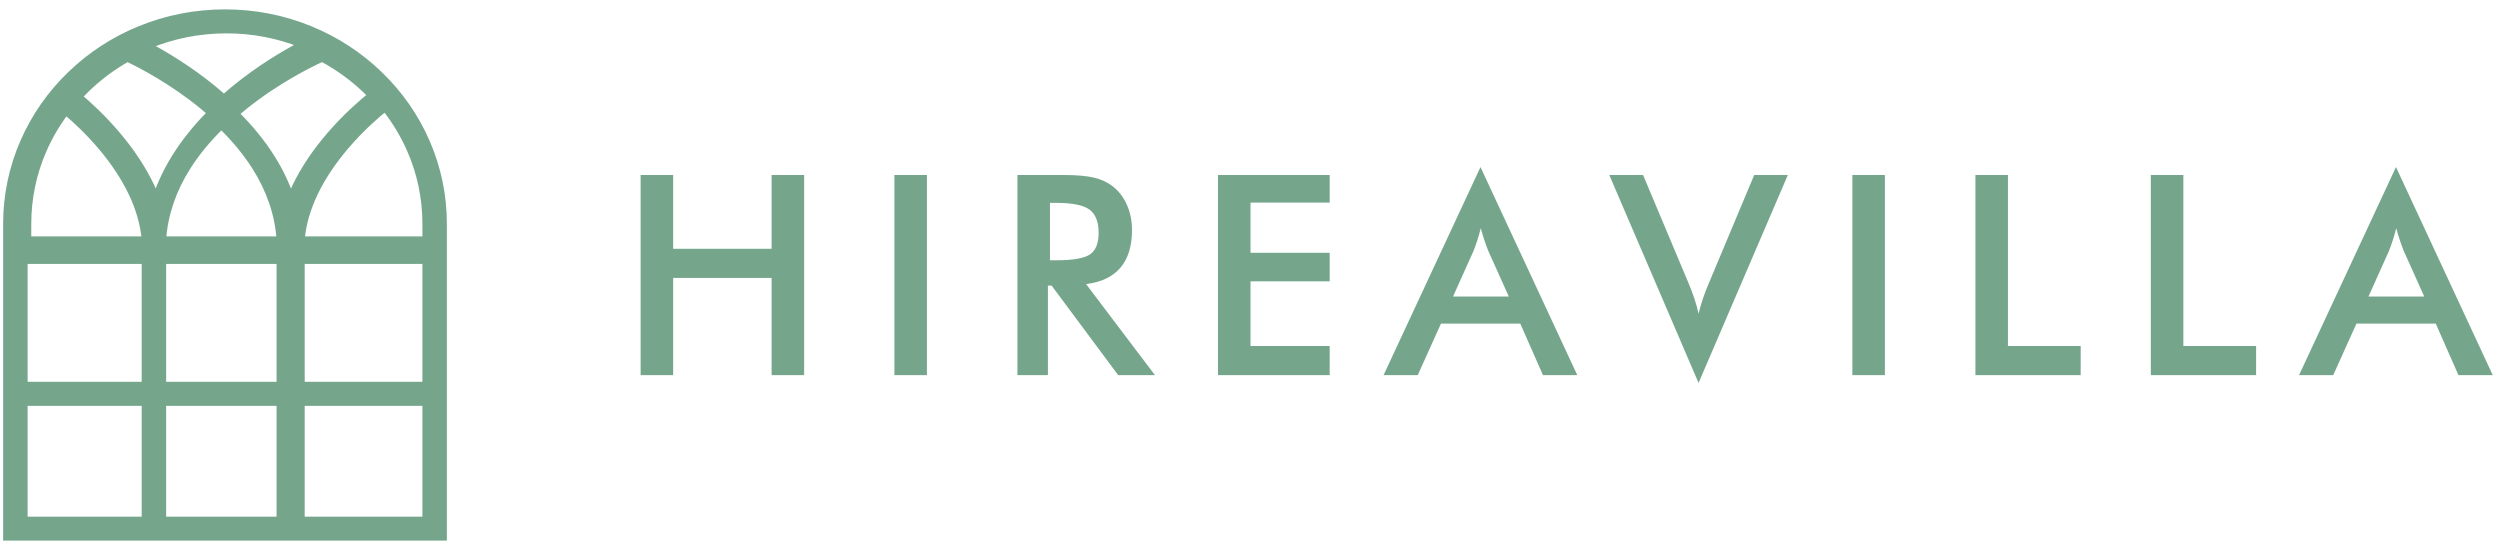
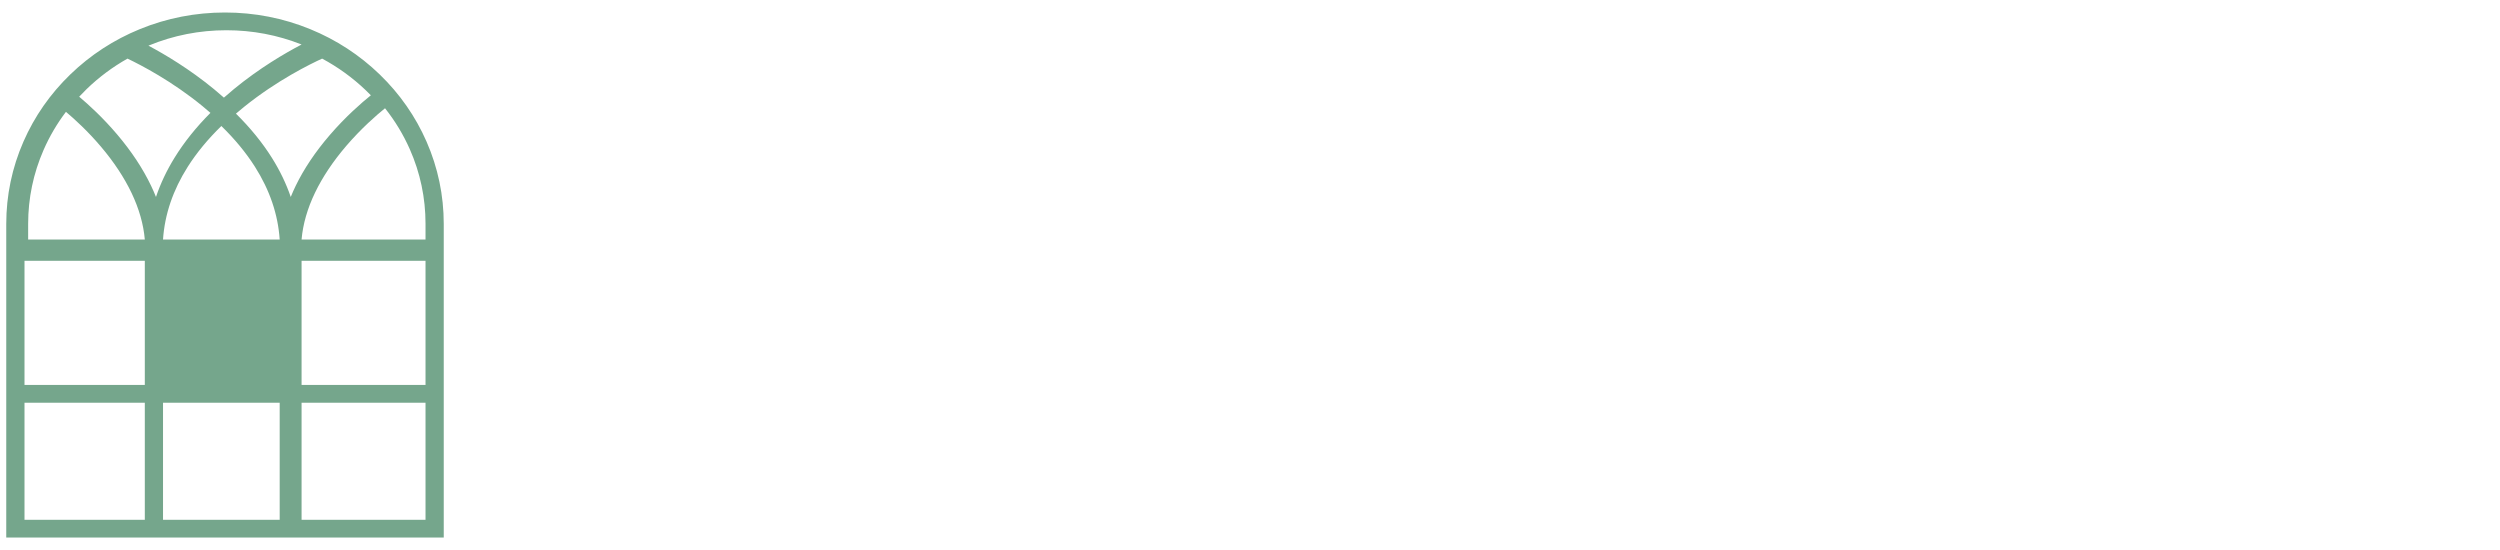
<svg xmlns="http://www.w3.org/2000/svg" width="200" height="44" viewBox="0 0 200 44" fill="none">
-   <path fill-rule="evenodd" clip-rule="evenodd" d="M11.585 41.582H1.96V32.217H11.585V41.582ZM34.042 41.582H24.126V32.217H34.042V41.582ZM32.786 11.941C32.267 10.766 31.602 9.669 30.802 8.66C30.106 9.224 28.897 10.276 27.701 11.672C26.643 12.907 25.802 14.166 25.202 15.414C24.593 16.68 24.232 17.937 24.126 19.16H34.042V17.896C34.042 15.83 33.62 13.827 32.786 11.941V11.941ZM25.771 4.689C24.839 5.114 22.162 6.423 19.522 8.553C19.301 8.731 19.086 8.91 18.876 9.091C20.022 10.222 20.984 11.404 21.751 12.624C22.391 13.643 22.895 14.69 23.26 15.757C23.378 15.464 23.508 15.172 23.649 14.879C24.311 13.511 25.231 12.14 26.383 10.803C27.656 9.325 28.921 8.225 29.668 7.624C29.532 7.484 29.392 7.346 29.25 7.21C28.207 6.214 27.041 5.371 25.771 4.689V4.689ZM18.115 2.419C15.961 2.419 13.872 2.83 11.905 3.641C11.896 3.645 11.886 3.65 11.876 3.654C13.207 4.36 15.155 5.519 17.119 7.132C17.391 7.356 17.655 7.582 17.913 7.811C18.17 7.582 18.435 7.356 18.707 7.132C20.759 5.446 22.795 4.256 24.126 3.561C22.218 2.803 20.197 2.419 18.115 2.419V2.419ZM6.335 7.737C7.091 8.371 8.229 9.408 9.374 10.758C10.519 12.107 11.433 13.491 12.091 14.871C12.232 15.166 12.361 15.462 12.478 15.757C12.841 14.68 13.341 13.623 13.978 12.595C14.74 11.363 15.697 10.17 16.835 9.03C16.627 8.847 16.413 8.666 16.194 8.486C13.752 6.486 11.278 5.203 10.2 4.689C9.009 5.359 7.914 6.175 6.927 7.131C6.724 7.329 6.527 7.531 6.335 7.737V7.737ZM11.585 30.796H1.96V20.863H11.585V30.796ZM34.042 30.796H24.126V20.863H34.042V30.796ZM17.709 10.081C16.633 11.128 15.733 12.219 15.021 13.341C13.839 15.202 13.175 17.157 13.042 19.162H22.375C22.242 17.157 21.578 15.202 20.396 13.341C19.684 12.219 18.784 11.128 17.709 10.081V10.081ZM22.375 41.582H13.042V32.217H22.375V41.582ZM22.375 30.796H13.042V20.863H22.375V30.796ZM2.252 17.908V19.163H11.585C11.481 17.949 11.127 16.702 10.529 15.446C9.94 14.208 9.115 12.959 8.076 11.733C7.032 10.5 5.977 9.537 5.276 8.947C4.56 9.891 3.96 10.912 3.485 12C2.667 13.871 2.252 15.858 2.252 17.908V17.908ZM1.876 11.331C2.757 9.316 4.019 7.508 5.626 5.954C7.233 4.401 9.104 3.182 11.188 2.33C13.346 1.447 15.638 1 18 1C20.362 1 22.654 1.447 24.812 2.33C26.896 3.182 28.767 4.401 30.374 5.954C31.981 7.508 33.243 9.316 34.124 11.331C35.037 13.417 35.5 15.632 35.5 17.915V43H0.5V17.915C0.5 15.632 0.963 13.417 1.876 11.331V11.331Z" fill="#75A68C" />
-   <path d="M11.585 41.582H11.835V41.832H11.585V41.582ZM1.96 41.582V41.832H1.71V41.582H1.96ZM1.96 32.217H1.71V31.967H1.96V32.217ZM11.585 32.217V31.967H11.835V32.217H11.585ZM34.042 41.582H34.292V41.832H34.042V41.582ZM24.126 41.582V41.832H23.876V41.582H24.126ZM24.126 32.217H23.876V31.967H24.126V32.217ZM34.042 32.217V31.967H34.292V32.217H34.042ZM30.802 8.66L30.645 8.466L30.841 8.307L30.998 8.505L30.802 8.66ZM27.701 11.672L27.512 11.509L27.512 11.509L27.701 11.672ZM25.202 15.414L25.427 15.522L25.427 15.522L25.202 15.414ZM24.126 19.16V19.41H23.853L23.877 19.139L24.126 19.16ZM34.042 19.16H34.292V19.41H34.042V19.16ZM19.522 8.553L19.679 8.747L19.679 8.747L19.522 8.553ZM18.876 9.091L18.701 9.269L18.508 9.079L18.713 8.902L18.876 9.091ZM21.751 12.624L21.962 12.491L21.962 12.491L21.751 12.624ZM23.26 15.757L23.491 15.851L23.24 16.473L23.023 15.838L23.26 15.757ZM23.649 14.879L23.874 14.988L23.874 14.988L23.649 14.879ZM26.383 10.803L26.572 10.967L26.572 10.967L26.383 10.803ZM29.668 7.624L29.847 7.45L30.039 7.647L29.825 7.819L29.668 7.624ZM29.25 7.21L29.077 7.391L29.077 7.391L29.25 7.21ZM11.905 3.641L11.81 3.41L11.81 3.41L11.905 3.641ZM11.876 3.654L11.759 3.875L11.291 3.626L11.78 3.423L11.876 3.654ZM17.119 7.132L16.96 7.325L16.96 7.325L17.119 7.132ZM17.913 7.811L18.079 7.998L17.913 8.145L17.747 7.998L17.913 7.811ZM18.707 7.132L18.866 7.325L18.866 7.325L18.707 7.132ZM24.126 3.561L24.218 3.329L24.725 3.53L24.242 3.783L24.126 3.561ZM9.374 10.758L9.565 10.596L9.565 10.596L9.374 10.758ZM12.091 14.871L12.316 14.763L12.316 14.763L12.091 14.871ZM12.478 15.757L12.715 15.837L12.498 16.483L12.246 15.849L12.478 15.757ZM13.978 12.595L13.765 12.463L13.765 12.463L13.978 12.595ZM16.835 9.03L17 8.841L17.201 9.017L17.012 9.206L16.835 9.03ZM16.194 8.486L16.035 8.679L16.035 8.679L16.194 8.486ZM10.2 4.689L10.077 4.472L10.19 4.408L10.307 4.464L10.2 4.689ZM6.927 7.131L7.101 7.311L6.927 7.131ZM11.585 30.796H11.835V31.046H11.585V30.796ZM1.96 30.796V31.046H1.71V30.796H1.96ZM1.96 20.863H1.71V20.613H1.96V20.863ZM11.585 20.863V20.613H11.835V20.863H11.585ZM34.042 30.796H34.292V31.046H34.042V30.796ZM24.126 30.796V31.046H23.876V30.796H24.126ZM24.126 20.863H23.876V20.613H24.126V20.863ZM34.042 20.863V20.613H34.292V20.863H34.042ZM15.021 13.341L15.232 13.475L15.232 13.475L15.021 13.341ZM13.042 19.162V19.412H12.775L12.792 19.146L13.042 19.162ZM22.375 19.162L22.625 19.146L22.642 19.412H22.375V19.162ZM20.396 13.341L20.607 13.207L20.607 13.207L20.396 13.341ZM22.375 41.582H22.625V41.832H22.375V41.582ZM13.042 41.582V41.832H12.792V41.582H13.042ZM13.042 32.217H12.792V31.967H13.042V32.217ZM22.375 32.217V31.967H22.625V32.217H22.375ZM22.375 30.796H22.625V31.046H22.375V30.796ZM13.042 30.796V31.046H12.792V30.796H13.042ZM13.042 20.863H12.792V20.613H13.042V20.863ZM22.375 20.863V20.613H22.625V20.863H22.375ZM2.252 19.163V19.413H2.002V19.163H2.252ZM11.585 19.163L11.834 19.141L11.858 19.413H11.585V19.163ZM10.529 15.446L10.303 15.553L10.303 15.553L10.529 15.446ZM8.076 11.733L7.886 11.895L7.886 11.895L8.076 11.733ZM5.276 8.947L5.077 8.796L5.236 8.586L5.437 8.755L5.276 8.947ZM3.485 12L3.714 12.1L3.714 12.1L3.485 12ZM5.626 5.954L5.452 5.775L5.452 5.775L5.626 5.954ZM11.188 2.33L11.094 2.098L11.094 2.098L11.188 2.33ZM24.812 2.33L24.907 2.098L24.907 2.098L24.812 2.33ZM30.374 5.954L30.548 5.775L30.548 5.775L30.374 5.954ZM34.124 11.331L33.895 11.431L33.895 11.431L34.124 11.331ZM35.5 43H35.75V43.25H35.5V43ZM0.5 43V43.25H0.25V43H0.5ZM11.585 41.582V41.832H1.96V41.582V41.332H11.585V41.582ZM1.96 41.582H1.71V32.217H1.96H2.21V41.582H1.96ZM1.96 32.217V31.967H11.585V32.217V32.467H1.96V32.217ZM11.585 32.217H11.835V41.582H11.585H11.335V32.217H11.585ZM34.042 41.582V41.832H24.126V41.582V41.332H34.042V41.582ZM24.126 41.582H23.876V32.217H24.126H24.376V41.582H24.126ZM24.126 32.217V31.967H34.042V32.217V32.467H24.126V32.217ZM34.042 32.217H34.292V41.582H34.042H33.792V32.217H34.042ZM32.786 11.941L32.557 12.042C32.047 10.887 31.393 9.808 30.607 8.816L30.802 8.66L30.998 8.505C31.811 9.53 32.487 10.646 33.015 11.84L32.786 11.941ZM30.802 8.66L30.96 8.855C30.27 9.412 29.074 10.454 27.891 11.834L27.701 11.672L27.512 11.509C28.72 10.098 29.941 9.035 30.645 8.466L30.802 8.66ZM27.701 11.672L27.891 11.834C26.845 13.056 26.017 14.297 25.427 15.522L25.202 15.414L24.977 15.305C25.588 14.035 26.442 12.758 27.512 11.509L27.701 11.672ZM25.202 15.414L25.427 15.522C24.829 16.765 24.478 17.992 24.375 19.182L24.126 19.16L23.877 19.139C23.986 17.881 24.356 16.595 24.977 15.305L25.202 15.414ZM24.126 19.16V18.91H34.042V19.16V19.41H24.126V19.16ZM34.042 19.16H33.792V17.896H34.042H34.292V19.16H34.042ZM34.042 17.896H33.792C33.792 15.865 33.377 13.896 32.557 12.042L32.786 11.941L33.015 11.84C33.862 13.757 34.292 15.795 34.292 17.896H34.042ZM25.771 4.689L25.875 4.917C24.953 5.337 22.296 6.636 19.679 8.747L19.522 8.553L19.365 8.358C22.028 6.21 24.726 4.891 25.668 4.462L25.771 4.689ZM19.522 8.553L19.679 8.747C19.46 8.923 19.247 9.101 19.04 9.281L18.876 9.091L18.713 8.902C18.925 8.719 19.142 8.538 19.365 8.358L19.522 8.553ZM18.876 9.091L19.052 8.913C20.209 10.056 21.184 11.253 21.962 12.491L21.751 12.624L21.539 12.757C20.784 11.555 19.834 10.388 18.701 9.269L18.876 9.091ZM21.751 12.624L21.962 12.491C22.613 13.525 23.125 14.589 23.496 15.676L23.26 15.757L23.023 15.838C22.665 14.79 22.17 13.761 21.539 12.757L21.751 12.624ZM23.26 15.757L23.028 15.664C23.148 15.366 23.28 15.068 23.424 14.77L23.649 14.879L23.874 14.988C23.735 15.275 23.608 15.563 23.491 15.851L23.26 15.757ZM23.649 14.879L23.424 14.77C24.097 13.38 25.03 11.991 26.193 10.64L26.383 10.803L26.572 10.967C25.432 12.29 24.526 13.643 23.874 14.988L23.649 14.879ZM26.383 10.803L26.193 10.64C27.48 9.147 28.757 8.037 29.511 7.43L29.668 7.624L29.825 7.819C29.086 8.414 27.833 9.503 26.572 10.967L26.383 10.803ZM29.668 7.624L29.489 7.799C29.354 7.661 29.217 7.525 29.077 7.391L29.25 7.21L29.423 7.03C29.567 7.168 29.709 7.308 29.847 7.45L29.668 7.624ZM29.25 7.21L29.077 7.391C28.05 6.411 26.903 5.58 25.653 4.91L25.771 4.689L25.89 4.469C27.179 5.161 28.363 6.018 29.423 7.03L29.25 7.21ZM18.115 2.419V2.669C15.993 2.669 13.937 3.074 12.001 3.872L11.905 3.641L11.81 3.41C13.807 2.586 15.929 2.169 18.115 2.169V2.419ZM11.905 3.641L12.001 3.872C11.987 3.878 11.99 3.877 11.972 3.885L11.876 3.654L11.78 3.423C11.781 3.422 11.805 3.413 11.81 3.41L11.905 3.641ZM11.876 3.654L11.993 3.433C13.334 4.144 15.297 5.312 17.277 6.939L17.119 7.132L16.96 7.325C15.013 5.725 13.079 4.575 11.759 3.875L11.876 3.654ZM17.119 7.132L17.277 6.939C17.552 7.165 17.819 7.393 18.079 7.624L17.913 7.811L17.747 7.998C17.492 7.771 17.23 7.547 16.96 7.325L17.119 7.132ZM17.913 7.811L17.747 7.624C18.006 7.393 18.273 7.165 18.548 6.939L18.707 7.132L18.866 7.325C18.596 7.547 18.334 7.771 18.079 7.998L17.913 7.811ZM18.707 7.132L18.548 6.939C20.618 5.238 22.669 4.04 24.01 3.339L24.126 3.561L24.242 3.783C22.921 4.472 20.901 5.653 18.866 7.325L18.707 7.132ZM24.126 3.561L24.034 3.793C22.155 3.047 20.166 2.669 18.115 2.669V2.419V2.169C20.228 2.169 22.28 2.559 24.218 3.329L24.126 3.561ZM6.335 7.737L6.496 7.545C7.26 8.186 8.408 9.233 9.565 10.596L9.374 10.758L9.183 10.919C8.05 9.584 6.923 8.557 6.174 7.928L6.335 7.737ZM9.374 10.758L9.565 10.596C10.721 11.959 11.648 13.361 12.316 14.763L12.091 14.871L11.865 14.978C11.218 13.62 10.316 12.255 9.183 10.919L9.374 10.758ZM12.091 14.871L12.316 14.763C12.46 15.063 12.591 15.364 12.71 15.665L12.478 15.757L12.246 15.849C12.13 15.559 12.004 15.269 11.865 14.978L12.091 14.871ZM12.478 15.757L12.241 15.677C12.61 14.581 13.119 13.507 13.765 12.463L13.978 12.595L14.191 12.726C13.563 13.74 13.071 14.778 12.715 15.837L12.478 15.757ZM13.978 12.595L13.765 12.463C14.539 11.214 15.508 10.006 16.658 8.853L16.835 9.03L17.012 9.206C15.886 10.335 14.941 11.513 14.191 12.726L13.978 12.595ZM16.835 9.03L16.671 9.218C16.464 9.037 16.252 8.857 16.035 8.679L16.194 8.486L16.352 8.293C16.573 8.474 16.789 8.657 17 8.841L16.835 9.03ZM16.194 8.486L16.035 8.679C13.615 6.697 11.161 5.424 10.092 4.915L10.2 4.689L10.307 4.464C11.396 4.982 13.889 6.275 16.352 8.293L16.194 8.486ZM10.2 4.689L10.322 4.907C9.151 5.566 8.072 6.37 7.101 7.311L6.927 7.131L6.753 6.952C7.755 5.981 8.868 5.151 10.077 4.472L10.2 4.689ZM6.927 7.131L7.101 7.311C6.901 7.505 6.707 7.704 6.519 7.907L6.335 7.737L6.152 7.567C6.346 7.357 6.547 7.152 6.753 6.952L6.927 7.131ZM11.585 30.796V31.046H1.96V30.796V30.546H11.585V30.796ZM1.96 30.796H1.71V20.863H1.96H2.21V30.796H1.96ZM1.96 20.863V20.613H11.585V20.863V21.113H1.96V20.863ZM11.585 20.863H11.835V30.796H11.585H11.335V20.863H11.585ZM34.042 30.796V31.046H24.126V30.796V30.546H34.042V30.796ZM24.126 30.796H23.876V20.863H24.126H24.376V30.796H24.126ZM24.126 20.863V20.613H34.042V20.863V21.113H24.126V20.863ZM34.042 20.863H34.292V30.796H34.042H33.792V20.863H34.042ZM17.709 10.081L17.883 10.26C16.819 11.296 15.932 12.371 15.232 13.475L15.021 13.341L14.81 13.207C15.533 12.067 16.446 10.961 17.534 9.902L17.709 10.081ZM15.021 13.341L15.232 13.475C14.07 15.304 13.422 17.219 13.291 19.179L13.042 19.162L12.792 19.146C12.929 17.095 13.608 15.1 14.81 13.207L15.021 13.341ZM13.042 19.162V18.912H22.375V19.162V19.412H13.042V19.162ZM22.375 19.162L22.126 19.179C21.995 17.219 21.347 15.304 20.185 13.475L20.396 13.341L20.607 13.207C21.809 15.1 22.488 17.095 22.625 19.146L22.375 19.162ZM20.396 13.341L20.185 13.475C19.485 12.371 18.598 11.296 17.534 10.26L17.709 10.081L17.883 9.902C18.971 10.961 19.884 12.067 20.607 13.207L20.396 13.341ZM22.375 41.582V41.832H13.042V41.582V41.332H22.375V41.582ZM13.042 41.582H12.792V32.217H13.042H13.292V41.582H13.042ZM13.042 32.217V31.967H22.375V32.217V32.467H13.042V32.217ZM22.375 32.217H22.625V41.582H22.375H22.125V32.217H22.375ZM22.375 30.796V31.046H13.042V30.796V30.546H22.375V30.796ZM13.042 30.796H12.792V20.863H13.042H13.292V30.796H13.042ZM13.042 20.863V20.613H22.375V20.863V21.113H13.042V20.863ZM22.375 20.863H22.625V30.796H22.375H22.125V20.863H22.375ZM2.252 17.908H2.502V19.163H2.252H2.002V17.908H2.252ZM2.252 19.163V18.913H11.585V19.163V19.413H2.252V19.163ZM11.585 19.163L11.336 19.184C11.235 18.004 10.89 16.786 10.303 15.553L10.529 15.446L10.755 15.338C11.364 16.618 11.727 17.894 11.834 19.141L11.585 19.163ZM10.529 15.446L10.303 15.553C9.725 14.338 8.912 13.107 7.886 11.895L8.076 11.733L8.267 11.571C9.317 12.811 10.155 14.078 10.755 15.338L10.529 15.446ZM8.076 11.733L7.886 11.895C6.853 10.675 5.809 9.723 5.115 9.138L5.276 8.947L5.437 8.755C6.145 9.352 7.211 10.325 8.267 11.571L8.076 11.733ZM5.276 8.947L5.475 9.098C4.771 10.027 4.181 11.03 3.714 12.1L3.485 12L3.256 11.9C3.739 10.794 4.349 9.756 5.077 8.796L5.276 8.947ZM3.485 12L3.714 12.1C2.91 13.939 2.502 15.893 2.502 17.908H2.252H2.002C2.002 15.824 2.424 13.802 3.256 11.9L3.485 12ZM1.876 11.331L1.647 11.23C2.541 9.186 3.822 7.35 5.452 5.775L5.626 5.954L5.8 6.134C4.216 7.665 2.973 9.447 2.105 11.431L1.876 11.331ZM5.626 5.954L5.452 5.775C7.082 4.199 8.98 2.962 11.094 2.098L11.188 2.33L11.283 2.561C9.228 3.401 7.383 4.603 5.8 6.134L5.626 5.954ZM11.188 2.33L11.094 2.098C13.282 1.204 15.606 0.75 18 0.75V1V1.25C15.67 1.25 13.41 1.691 11.283 2.561L11.188 2.33ZM18 1V0.75C20.394 0.75 22.718 1.204 24.907 2.098L24.812 2.33L24.718 2.561C22.59 1.691 20.33 1.25 18 1.25V1ZM24.812 2.33L24.907 2.098C27.02 2.962 28.918 4.199 30.548 5.775L30.374 5.954L30.201 6.134C28.617 4.603 26.772 3.401 24.718 2.561L24.812 2.33ZM30.374 5.954L30.548 5.775C32.178 7.35 33.459 9.186 34.353 11.23L34.124 11.331L33.895 11.431C33.027 9.447 31.785 7.665 30.201 6.134L30.374 5.954ZM34.124 11.331L34.353 11.23C35.28 13.348 35.75 15.598 35.75 17.915H35.5H35.25C35.25 15.666 34.794 13.485 33.895 11.431L34.124 11.331ZM35.5 17.915H35.75V43H35.5H35.25V17.915H35.5ZM35.5 43V43.25H0.5V43V42.75H35.5V43ZM0.5 43H0.25V17.915H0.5H0.75V43H0.5ZM0.5 17.915H0.25C0.25 15.598 0.72 13.348 1.647 11.23L1.876 11.331L2.105 11.431C1.206 13.485 0.75 15.666 0.75 17.915H0.5Z" fill="#75A68C" />
-   <path fill-rule="evenodd" clip-rule="evenodd" d="M121.622 25.888L123.438 30.012H126.183L118.439 13.365L110.684 30.012H113.419L115.278 25.888H121.622ZM51.25 30.012V13.999H53.853V19.905H61.728V13.999H64.331V30.012H61.728V22.235H53.853V30.012H51.25ZM71.551 30.012V13.999H74.154V30.012H71.551ZM84.468 20.823H83.998V16.229H84.468C85.78 16.229 86.679 16.41 87.164 16.771C87.649 17.132 87.891 17.753 87.891 18.636C87.891 19.452 87.665 20.021 87.213 20.342C86.761 20.663 85.846 20.823 84.468 20.823ZM83.834 22.848V30.012H81.394V13.999H85.026C86.09 13.999 86.916 14.068 87.503 14.207C88.09 14.345 88.591 14.575 89.007 14.896C89.503 15.283 89.886 15.782 90.155 16.394C90.425 17.007 90.56 17.678 90.56 18.407C90.56 19.69 90.25 20.695 89.63 21.42C89.011 22.146 88.096 22.581 86.885 22.727L92.398 30.012H89.455L84.129 22.848H83.834ZM97.439 13.999V30.012H106.375V27.682H100.042V22.509H106.375V20.223H100.042V16.209H106.375V13.999H97.439ZM116.242 23.724H120.704L119.063 20.071C118.969 19.837 118.87 19.57 118.768 19.267C118.666 18.964 118.564 18.627 118.462 18.255C118.374 18.605 118.281 18.931 118.183 19.234C118.085 19.537 117.984 19.816 117.882 20.071L116.242 23.724ZM135.885 30.635L128.743 13.999H131.445L135.032 22.53C135.244 23.026 135.419 23.484 135.557 23.903C135.696 24.322 135.805 24.721 135.885 25.101C135.98 24.7 136.1 24.284 136.246 23.854C136.392 23.424 136.564 22.983 136.76 22.53L140.337 13.999H143.028L135.885 30.635ZM148.189 13.999V30.012H150.792V13.999H148.189ZM158.033 30.012V13.999H160.636V27.682H166.454V30.012H158.033ZM172.066 13.999V30.012H180.488V27.682H174.669V13.999H172.066ZM189.478 23.724H193.94L192.3 20.071C192.205 19.837 192.106 19.57 192.004 19.267C191.902 18.964 191.8 18.627 191.698 18.255C191.611 18.605 191.518 18.931 191.419 19.234C191.321 19.537 191.22 19.816 191.118 20.071L189.478 23.724ZM194.86 25.888L196.676 30.012H199.421L191.678 13.365L183.923 30.012H186.657L188.517 25.888H194.86Z" fill="#75A68C" />
+   <path fill-rule="evenodd" clip-rule="evenodd" d="M11.585 41.582H1.96V32.217H11.585V41.582ZM34.042 41.582H24.126V32.217H34.042V41.582ZM32.786 11.941C32.267 10.766 31.602 9.669 30.802 8.66C30.106 9.224 28.897 10.276 27.701 11.672C26.643 12.907 25.802 14.166 25.202 15.414C24.593 16.68 24.232 17.937 24.126 19.16H34.042V17.896C34.042 15.83 33.62 13.827 32.786 11.941V11.941ZM25.771 4.689C24.839 5.114 22.162 6.423 19.522 8.553C19.301 8.731 19.086 8.91 18.876 9.091C20.022 10.222 20.984 11.404 21.751 12.624C22.391 13.643 22.895 14.69 23.26 15.757C23.378 15.464 23.508 15.172 23.649 14.879C24.311 13.511 25.231 12.14 26.383 10.803C27.656 9.325 28.921 8.225 29.668 7.624C29.532 7.484 29.392 7.346 29.25 7.21C28.207 6.214 27.041 5.371 25.771 4.689V4.689ZM18.115 2.419C15.961 2.419 13.872 2.83 11.905 3.641C11.896 3.645 11.886 3.65 11.876 3.654C13.207 4.36 15.155 5.519 17.119 7.132C17.391 7.356 17.655 7.582 17.913 7.811C18.17 7.582 18.435 7.356 18.707 7.132C20.759 5.446 22.795 4.256 24.126 3.561C22.218 2.803 20.197 2.419 18.115 2.419V2.419ZM6.335 7.737C7.091 8.371 8.229 9.408 9.374 10.758C10.519 12.107 11.433 13.491 12.091 14.871C12.232 15.166 12.361 15.462 12.478 15.757C12.841 14.68 13.341 13.623 13.978 12.595C14.74 11.363 15.697 10.17 16.835 9.03C16.627 8.847 16.413 8.666 16.194 8.486C13.752 6.486 11.278 5.203 10.2 4.689C9.009 5.359 7.914 6.175 6.927 7.131C6.724 7.329 6.527 7.531 6.335 7.737V7.737ZM11.585 30.796H1.96V20.863H11.585V30.796ZM34.042 30.796H24.126V20.863H34.042V30.796ZM17.709 10.081C16.633 11.128 15.733 12.219 15.021 13.341C13.839 15.202 13.175 17.157 13.042 19.162H22.375C22.242 17.157 21.578 15.202 20.396 13.341C19.684 12.219 18.784 11.128 17.709 10.081V10.081ZM22.375 41.582H13.042V32.217H22.375V41.582ZM22.375 30.796H13.042H22.375V30.796ZM2.252 17.908V19.163H11.585C11.481 17.949 11.127 16.702 10.529 15.446C9.94 14.208 9.115 12.959 8.076 11.733C7.032 10.5 5.977 9.537 5.276 8.947C4.56 9.891 3.96 10.912 3.485 12C2.667 13.871 2.252 15.858 2.252 17.908V17.908ZM1.876 11.331C2.757 9.316 4.019 7.508 5.626 5.954C7.233 4.401 9.104 3.182 11.188 2.33C13.346 1.447 15.638 1 18 1C20.362 1 22.654 1.447 24.812 2.33C26.896 3.182 28.767 4.401 30.374 5.954C31.981 7.508 33.243 9.316 34.124 11.331C35.037 13.417 35.5 15.632 35.5 17.915V43H0.5V17.915C0.5 15.632 0.963 13.417 1.876 11.331V11.331Z" fill="#75A68C" />
</svg>